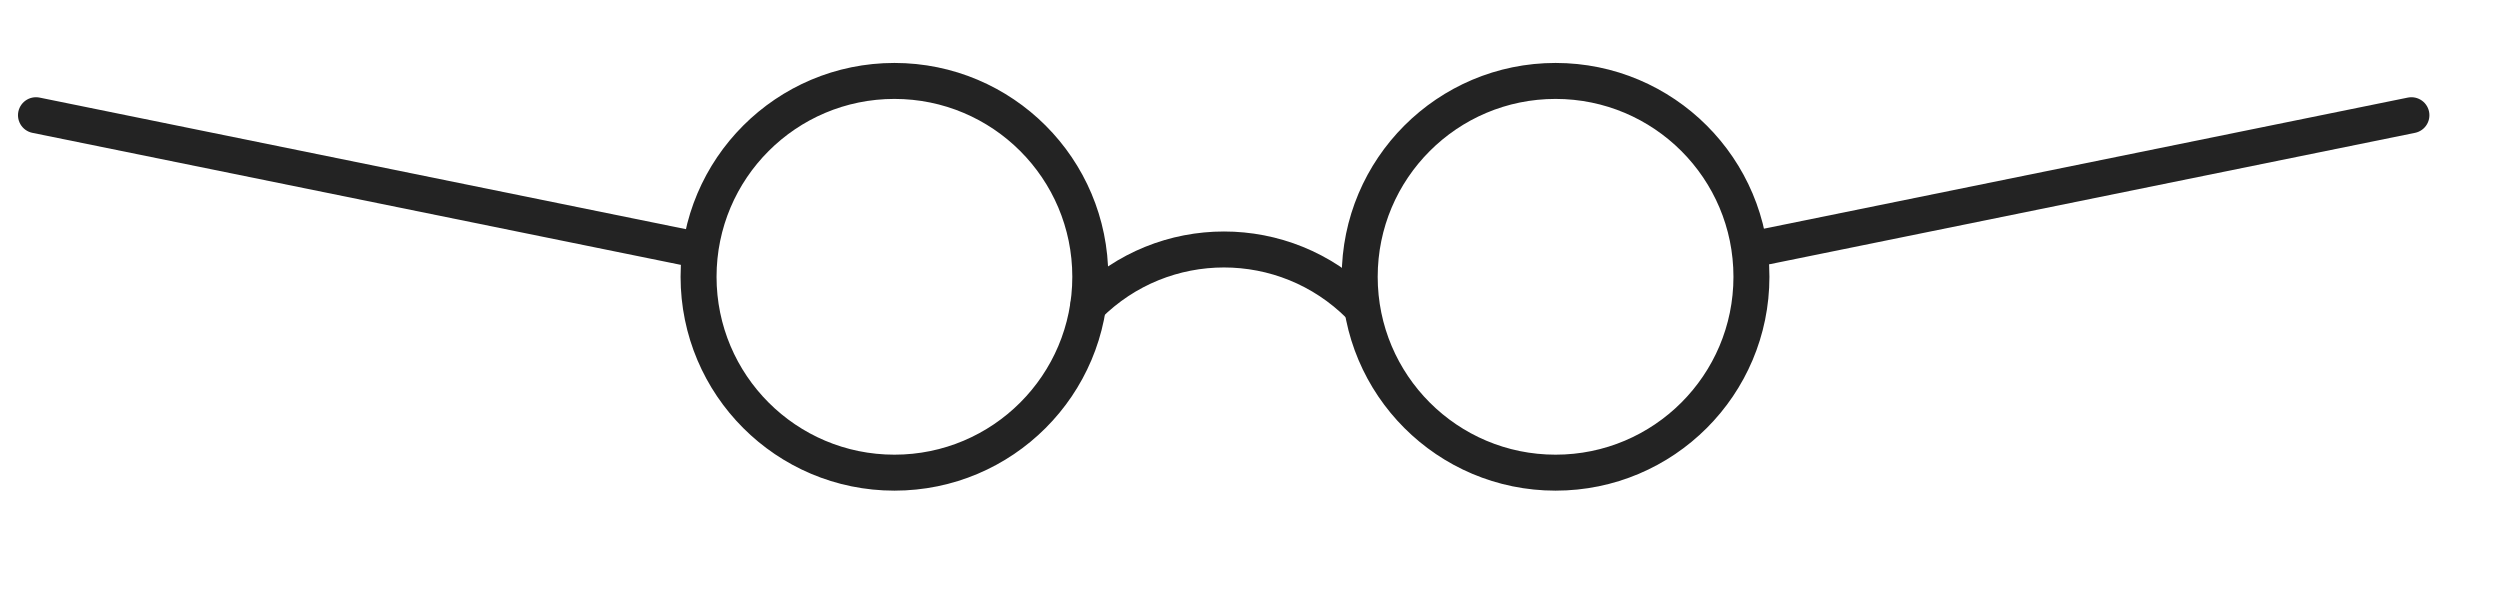
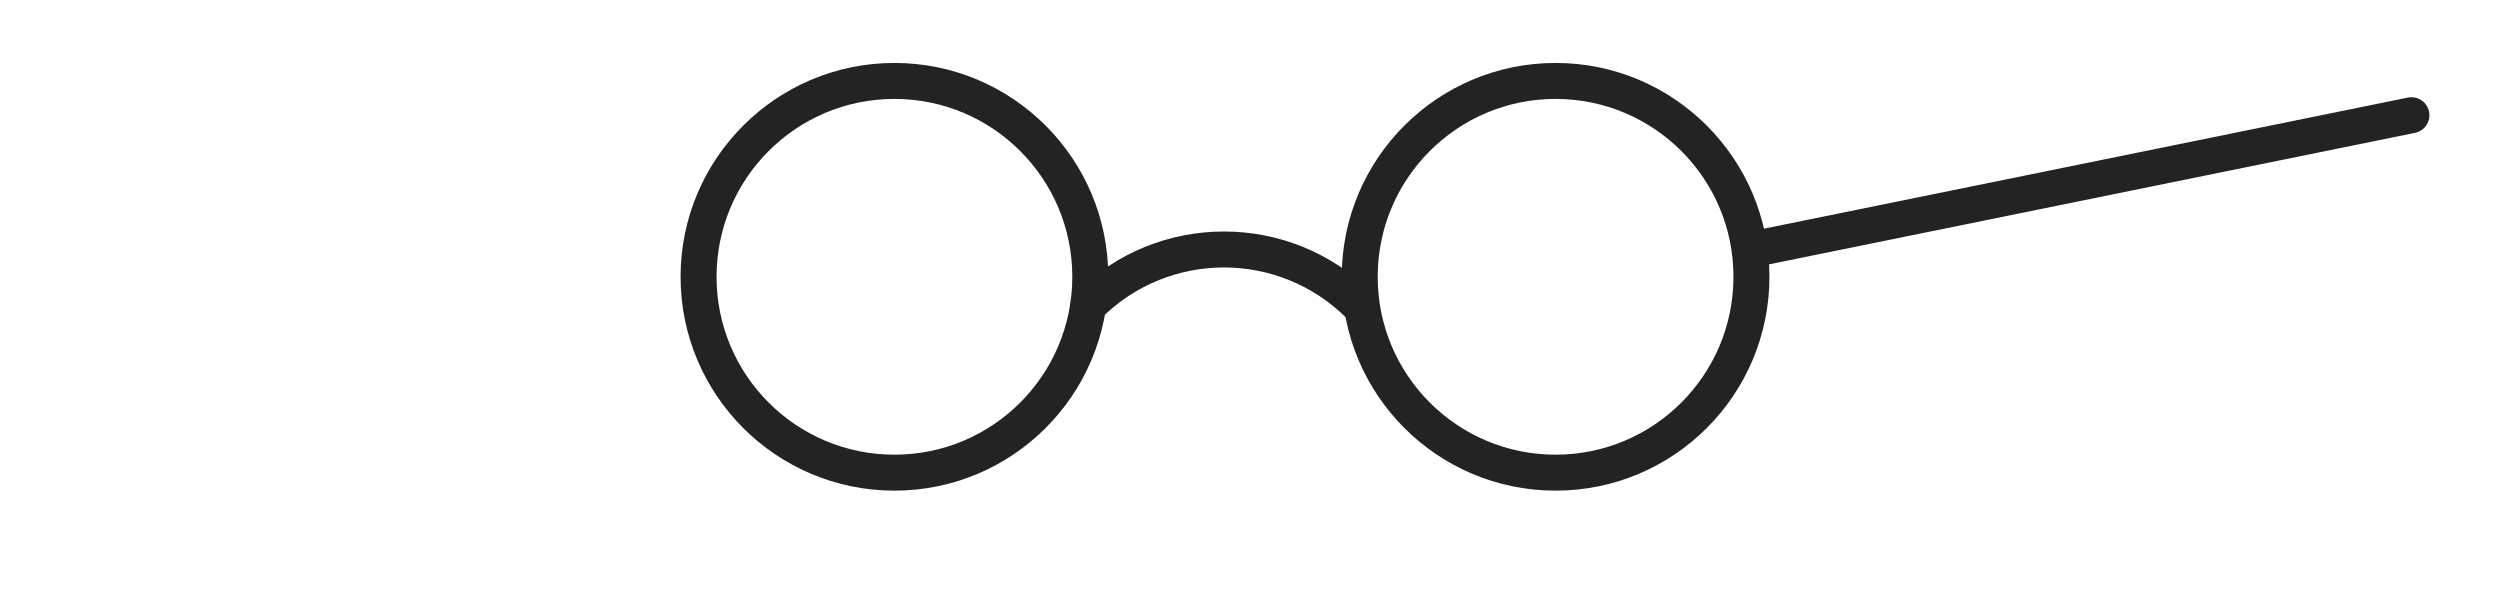
<svg xmlns="http://www.w3.org/2000/svg" width="278" height="68" viewBox="0 0 278 68" fill="none">
  <g clip-path="url(#clip0_2537_2539)">
    <path d="M121.02 33.997C129.36 25.657 142.85 25.657 151.19 33.997" stroke="#232323" stroke-width="4" stroke-linecap="round" />
    <path d="M172.98 52.56C185.009 52.56 194.76 42.809 194.76 30.78C194.76 18.751 185.009 9 172.98 9C160.951 9 151.2 18.751 151.2 30.78C151.2 42.809 160.951 52.56 172.98 52.56Z" stroke="#232323" stroke-width="4" stroke-linecap="round" />
    <path d="M99.46 52.56C111.488 52.56 121.24 42.809 121.24 30.78C121.24 18.751 111.488 9 99.46 9C87.431 9 77.68 18.751 77.68 30.78C77.68 42.809 87.431 52.56 99.46 52.56Z" stroke="#232323" stroke-width="4" stroke-linecap="round" />
    <path d="M194.76 27.753L268.15 12.812" stroke="#232323" stroke-width="4" stroke-linecap="round" />
-     <path d="M77.39 27.753L4 12.812" stroke="#232323" stroke-width="4" stroke-linecap="round" />
  </g>
  <defs>
    <clipPath id="clip0_2537_2539">
      <rect width="268.15" height="47.56" fill="white" transform="translate(2 7)" />
    </clipPath>
  </defs>
</svg>